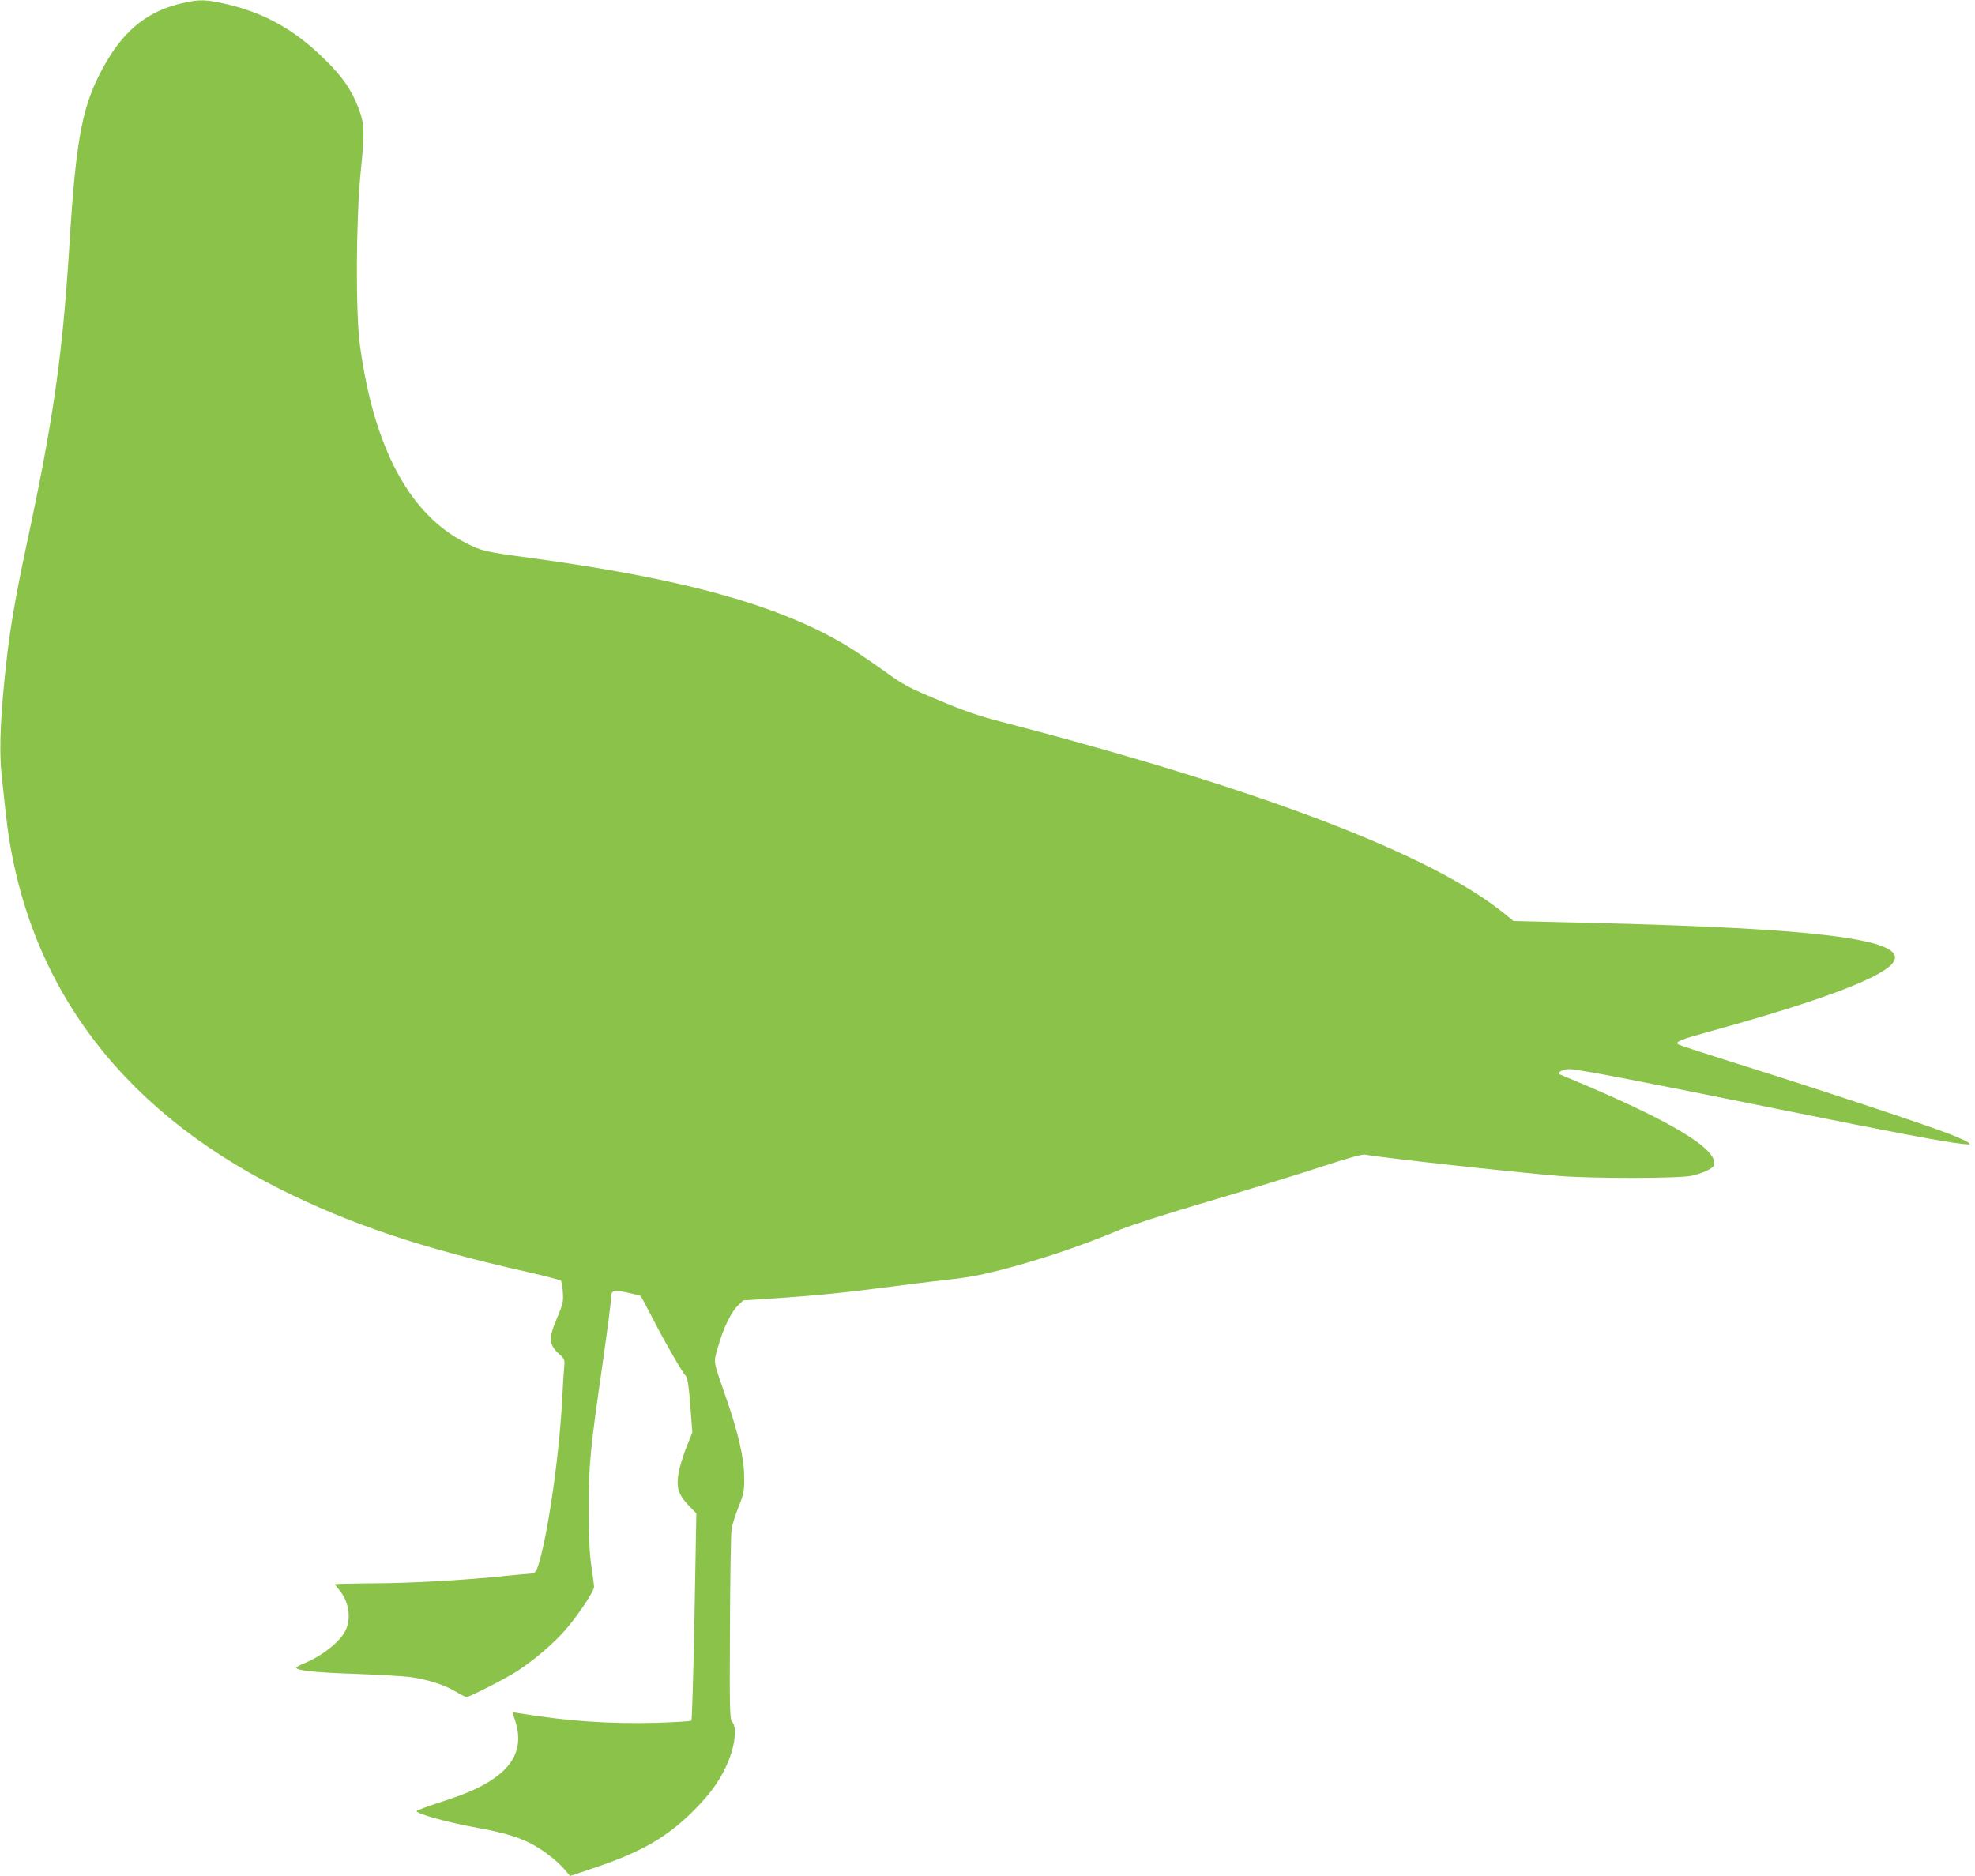
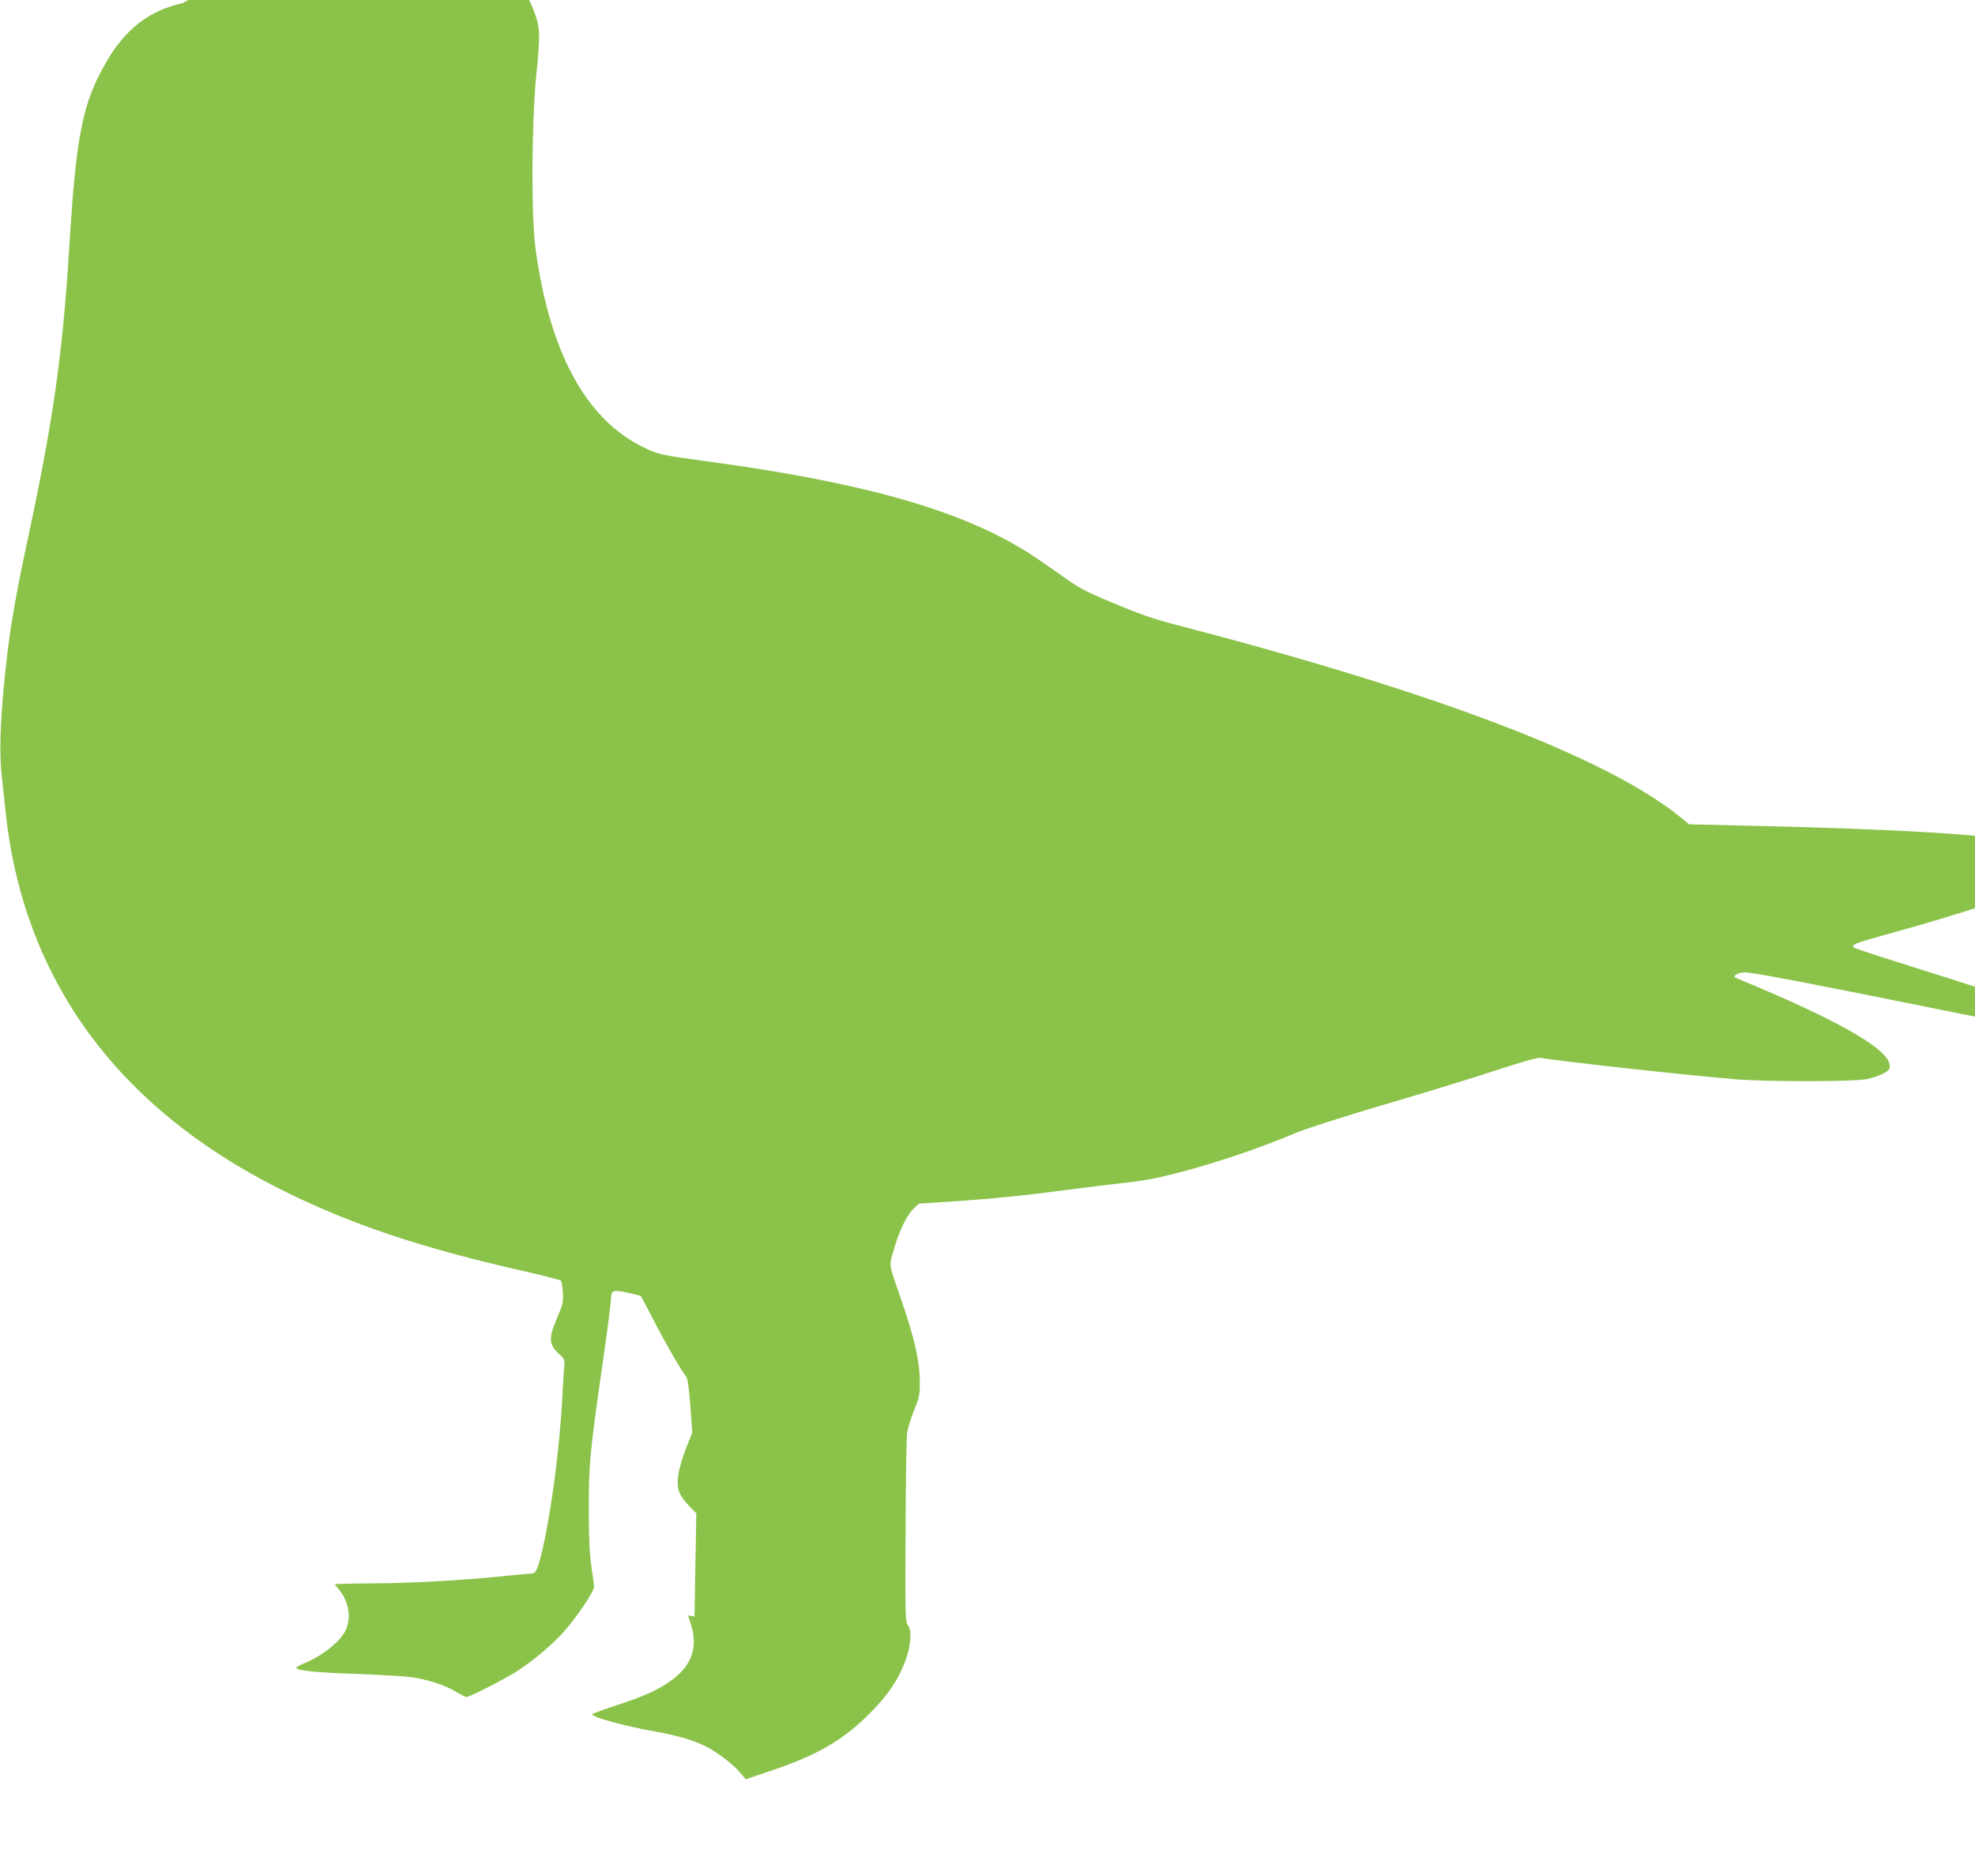
<svg xmlns="http://www.w3.org/2000/svg" version="1.0" width="1280pt" height="1216pt" viewBox="0 0 1280 1216" preserveAspectRatio="xMidYMid meet">
  <g transform="translate(0,1216) scale(0.1,-0.1)" fill="#8bc34a" stroke="none">
-     <path d="M1184 12140 c-219 -49 -372 -168 -497 -385 -151 -261 -193 -466 -237 -1180 -45 -727 -105 -1145 -284 -1975 -61 -288 -97 -492 -120 -690 -41 -352 -53 -599 -37 -755 6 -60 18 -175 27 -255 114 -1082 718 -1914 1776 -2446 456 -229 921 -385 1608 -539 113 -26 209 -51 215 -56 5 -5 11 -40 13 -77 4 -61 0 -76 -38 -166 -55 -128 -53 -170 9 -228 42 -38 42 -39 37 -96 -3 -31 -8 -111 -11 -177 -16 -337 -78 -799 -139 -1039 -25 -99 -35 -116 -67 -116 -9 0 -79 -7 -155 -14 -264 -28 -610 -48 -861 -49 -139 -1 -253 -4 -253 -6 0 -2 12 -17 27 -35 63 -74 81 -181 44 -261 -34 -76 -157 -172 -278 -220 -24 -10 -43 -21 -43 -25 0 -18 134 -32 390 -40 151 -6 311 -15 355 -21 108 -16 218 -51 289 -94 32 -19 63 -35 69 -35 21 0 255 120 332 170 113 74 235 179 312 268 84 98 183 248 183 276 0 13 -8 72 -17 132 -12 81 -17 177 -17 374 0 296 7 370 95 980 27 190 49 361 49 381 0 56 13 61 108 40 45 -10 84 -20 85 -22 2 -2 41 -75 86 -162 81 -157 180 -327 207 -358 10 -11 19 -70 28 -190 l13 -174 -38 -95 c-21 -53 -44 -128 -51 -167 -16 -95 -3 -139 64 -210 l51 -53 -12 -668 c-7 -367 -16 -671 -20 -675 -4 -4 -104 -10 -222 -14 -311 -8 -575 10 -896 62 l-42 7 20 -62 c45 -145 4 -262 -125 -357 -84 -62 -181 -106 -360 -164 -86 -28 -156 -54 -156 -58 0 -18 207 -76 401 -110 157 -29 250 -56 333 -97 80 -40 180 -117 228 -175 l33 -39 160 54 c301 101 469 198 641 370 119 119 186 218 232 339 39 103 46 205 17 237 -15 17 -17 68 -14 607 1 323 6 611 10 639 4 27 24 93 45 145 35 87 38 101 37 194 0 123 -37 284 -119 520 -85 246 -81 218 -50 325 33 119 84 225 129 268 l34 33 214 14 c265 18 447 36 744 75 127 16 273 35 325 40 171 19 239 31 373 65 262 67 533 158 783 263 72 30 306 105 584 187 256 75 581 175 723 222 175 57 267 83 285 79 95 -19 931 -111 1252 -138 215 -18 786 -17 865 1 70 16 134 46 142 66 39 103 -285 296 -972 580 -38 15 -39 17 -21 31 11 8 37 14 57 14 54 0 395 -65 1358 -260 787 -159 1056 -209 1191 -225 51 -5 54 -5 36 10 -11 8 -67 34 -125 56 -144 57 -912 311 -1371 454 -206 65 -379 121 -384 126 -19 17 12 30 205 83 525 145 868 260 1057 355 430 216 -78 309 -1906 351 l-423 10 -56 46 c-476 387 -1579 808 -3276 1249 -136 35 -231 68 -395 137 -201 84 -227 99 -352 189 -74 53 -173 120 -219 149 -437 271 -1067 448 -2076 584 -295 40 -312 44 -415 96 -365 184 -597 616 -687 1280 -29 215 -26 815 5 1130 27 264 25 307 -18 418 -43 110 -100 194 -210 302 -199 198 -399 309 -653 366 -129 28 -164 29 -273 4z" />
+     <path d="M1184 12140 c-219 -49 -372 -168 -497 -385 -151 -261 -193 -466 -237 -1180 -45 -727 -105 -1145 -284 -1975 -61 -288 -97 -492 -120 -690 -41 -352 -53 -599 -37 -755 6 -60 18 -175 27 -255 114 -1082 718 -1914 1776 -2446 456 -229 921 -385 1608 -539 113 -26 209 -51 215 -56 5 -5 11 -40 13 -77 4 -61 0 -76 -38 -166 -55 -128 -53 -170 9 -228 42 -38 42 -39 37 -96 -3 -31 -8 -111 -11 -177 -16 -337 -78 -799 -139 -1039 -25 -99 -35 -116 -67 -116 -9 0 -79 -7 -155 -14 -264 -28 -610 -48 -861 -49 -139 -1 -253 -4 -253 -6 0 -2 12 -17 27 -35 63 -74 81 -181 44 -261 -34 -76 -157 -172 -278 -220 -24 -10 -43 -21 -43 -25 0 -18 134 -32 390 -40 151 -6 311 -15 355 -21 108 -16 218 -51 289 -94 32 -19 63 -35 69 -35 21 0 255 120 332 170 113 74 235 179 312 268 84 98 183 248 183 276 0 13 -8 72 -17 132 -12 81 -17 177 -17 374 0 296 7 370 95 980 27 190 49 361 49 381 0 56 13 61 108 40 45 -10 84 -20 85 -22 2 -2 41 -75 86 -162 81 -157 180 -327 207 -358 10 -11 19 -70 28 -190 l13 -174 -38 -95 c-21 -53 -44 -128 -51 -167 -16 -95 -3 -139 64 -210 l51 -53 -12 -668 l-42 7 20 -62 c45 -145 4 -262 -125 -357 -84 -62 -181 -106 -360 -164 -86 -28 -156 -54 -156 -58 0 -18 207 -76 401 -110 157 -29 250 -56 333 -97 80 -40 180 -117 228 -175 l33 -39 160 54 c301 101 469 198 641 370 119 119 186 218 232 339 39 103 46 205 17 237 -15 17 -17 68 -14 607 1 323 6 611 10 639 4 27 24 93 45 145 35 87 38 101 37 194 0 123 -37 284 -119 520 -85 246 -81 218 -50 325 33 119 84 225 129 268 l34 33 214 14 c265 18 447 36 744 75 127 16 273 35 325 40 171 19 239 31 373 65 262 67 533 158 783 263 72 30 306 105 584 187 256 75 581 175 723 222 175 57 267 83 285 79 95 -19 931 -111 1252 -138 215 -18 786 -17 865 1 70 16 134 46 142 66 39 103 -285 296 -972 580 -38 15 -39 17 -21 31 11 8 37 14 57 14 54 0 395 -65 1358 -260 787 -159 1056 -209 1191 -225 51 -5 54 -5 36 10 -11 8 -67 34 -125 56 -144 57 -912 311 -1371 454 -206 65 -379 121 -384 126 -19 17 12 30 205 83 525 145 868 260 1057 355 430 216 -78 309 -1906 351 l-423 10 -56 46 c-476 387 -1579 808 -3276 1249 -136 35 -231 68 -395 137 -201 84 -227 99 -352 189 -74 53 -173 120 -219 149 -437 271 -1067 448 -2076 584 -295 40 -312 44 -415 96 -365 184 -597 616 -687 1280 -29 215 -26 815 5 1130 27 264 25 307 -18 418 -43 110 -100 194 -210 302 -199 198 -399 309 -653 366 -129 28 -164 29 -273 4z" />
  </g>
</svg>